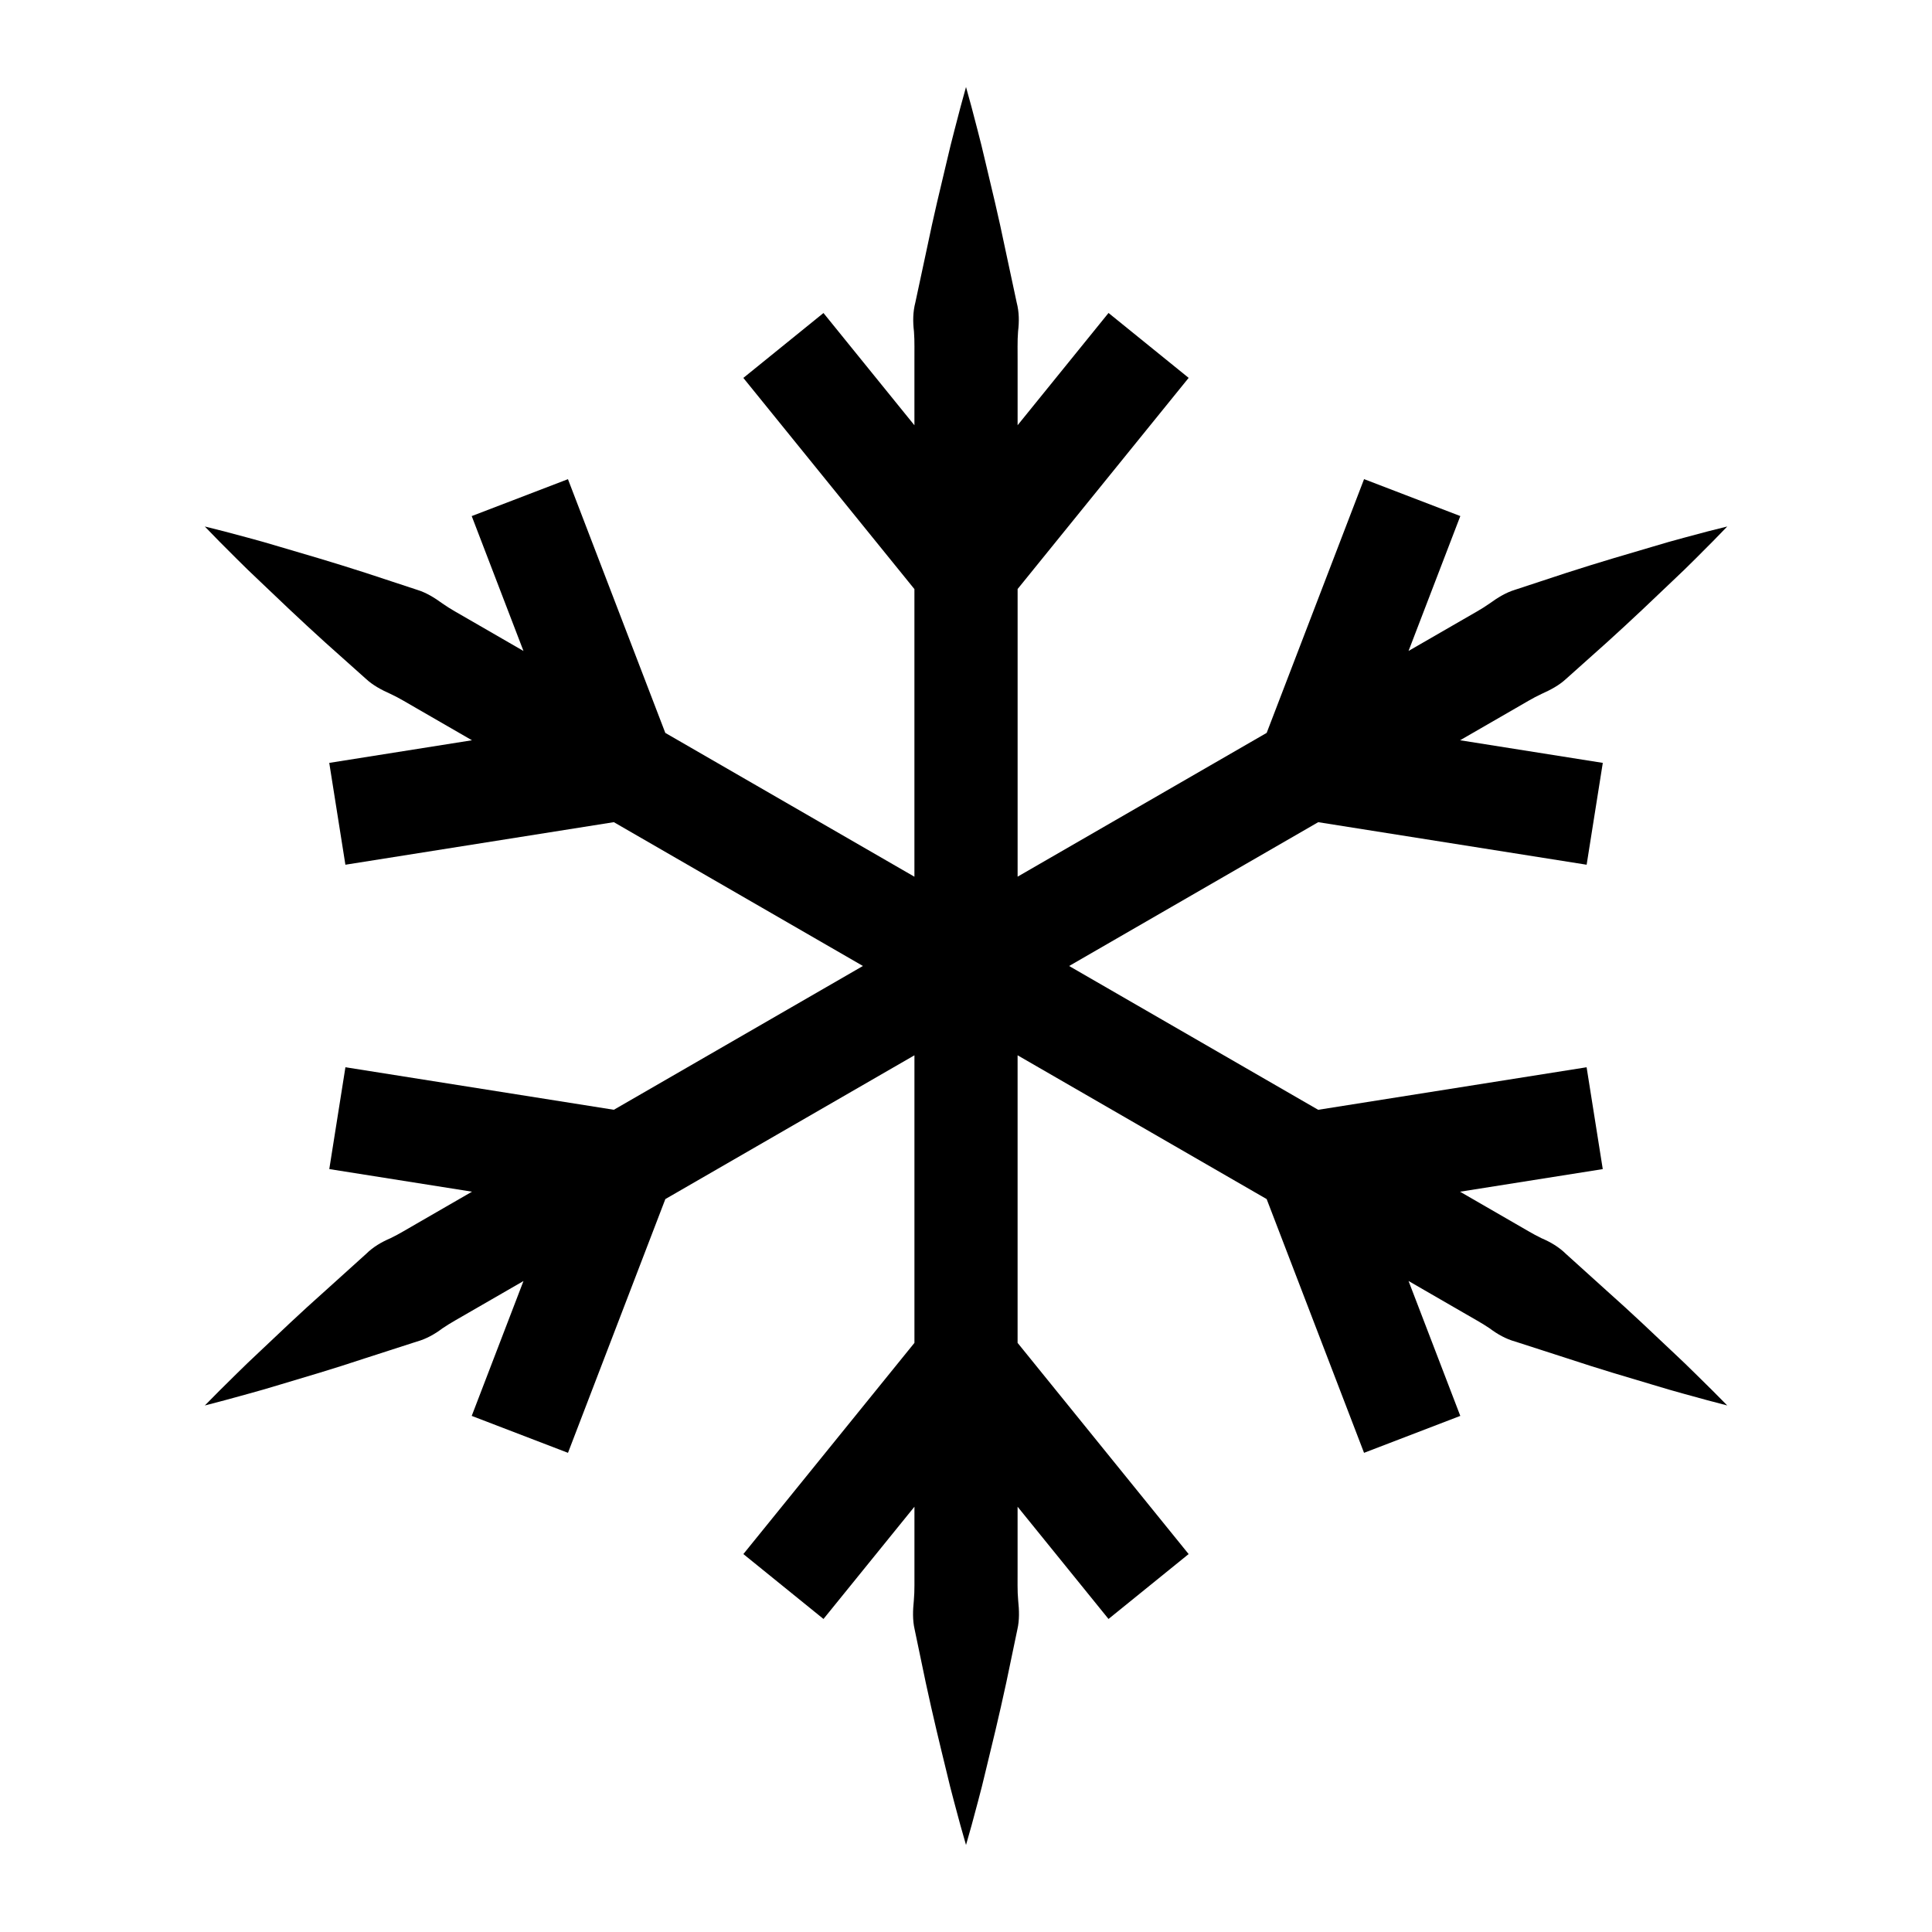
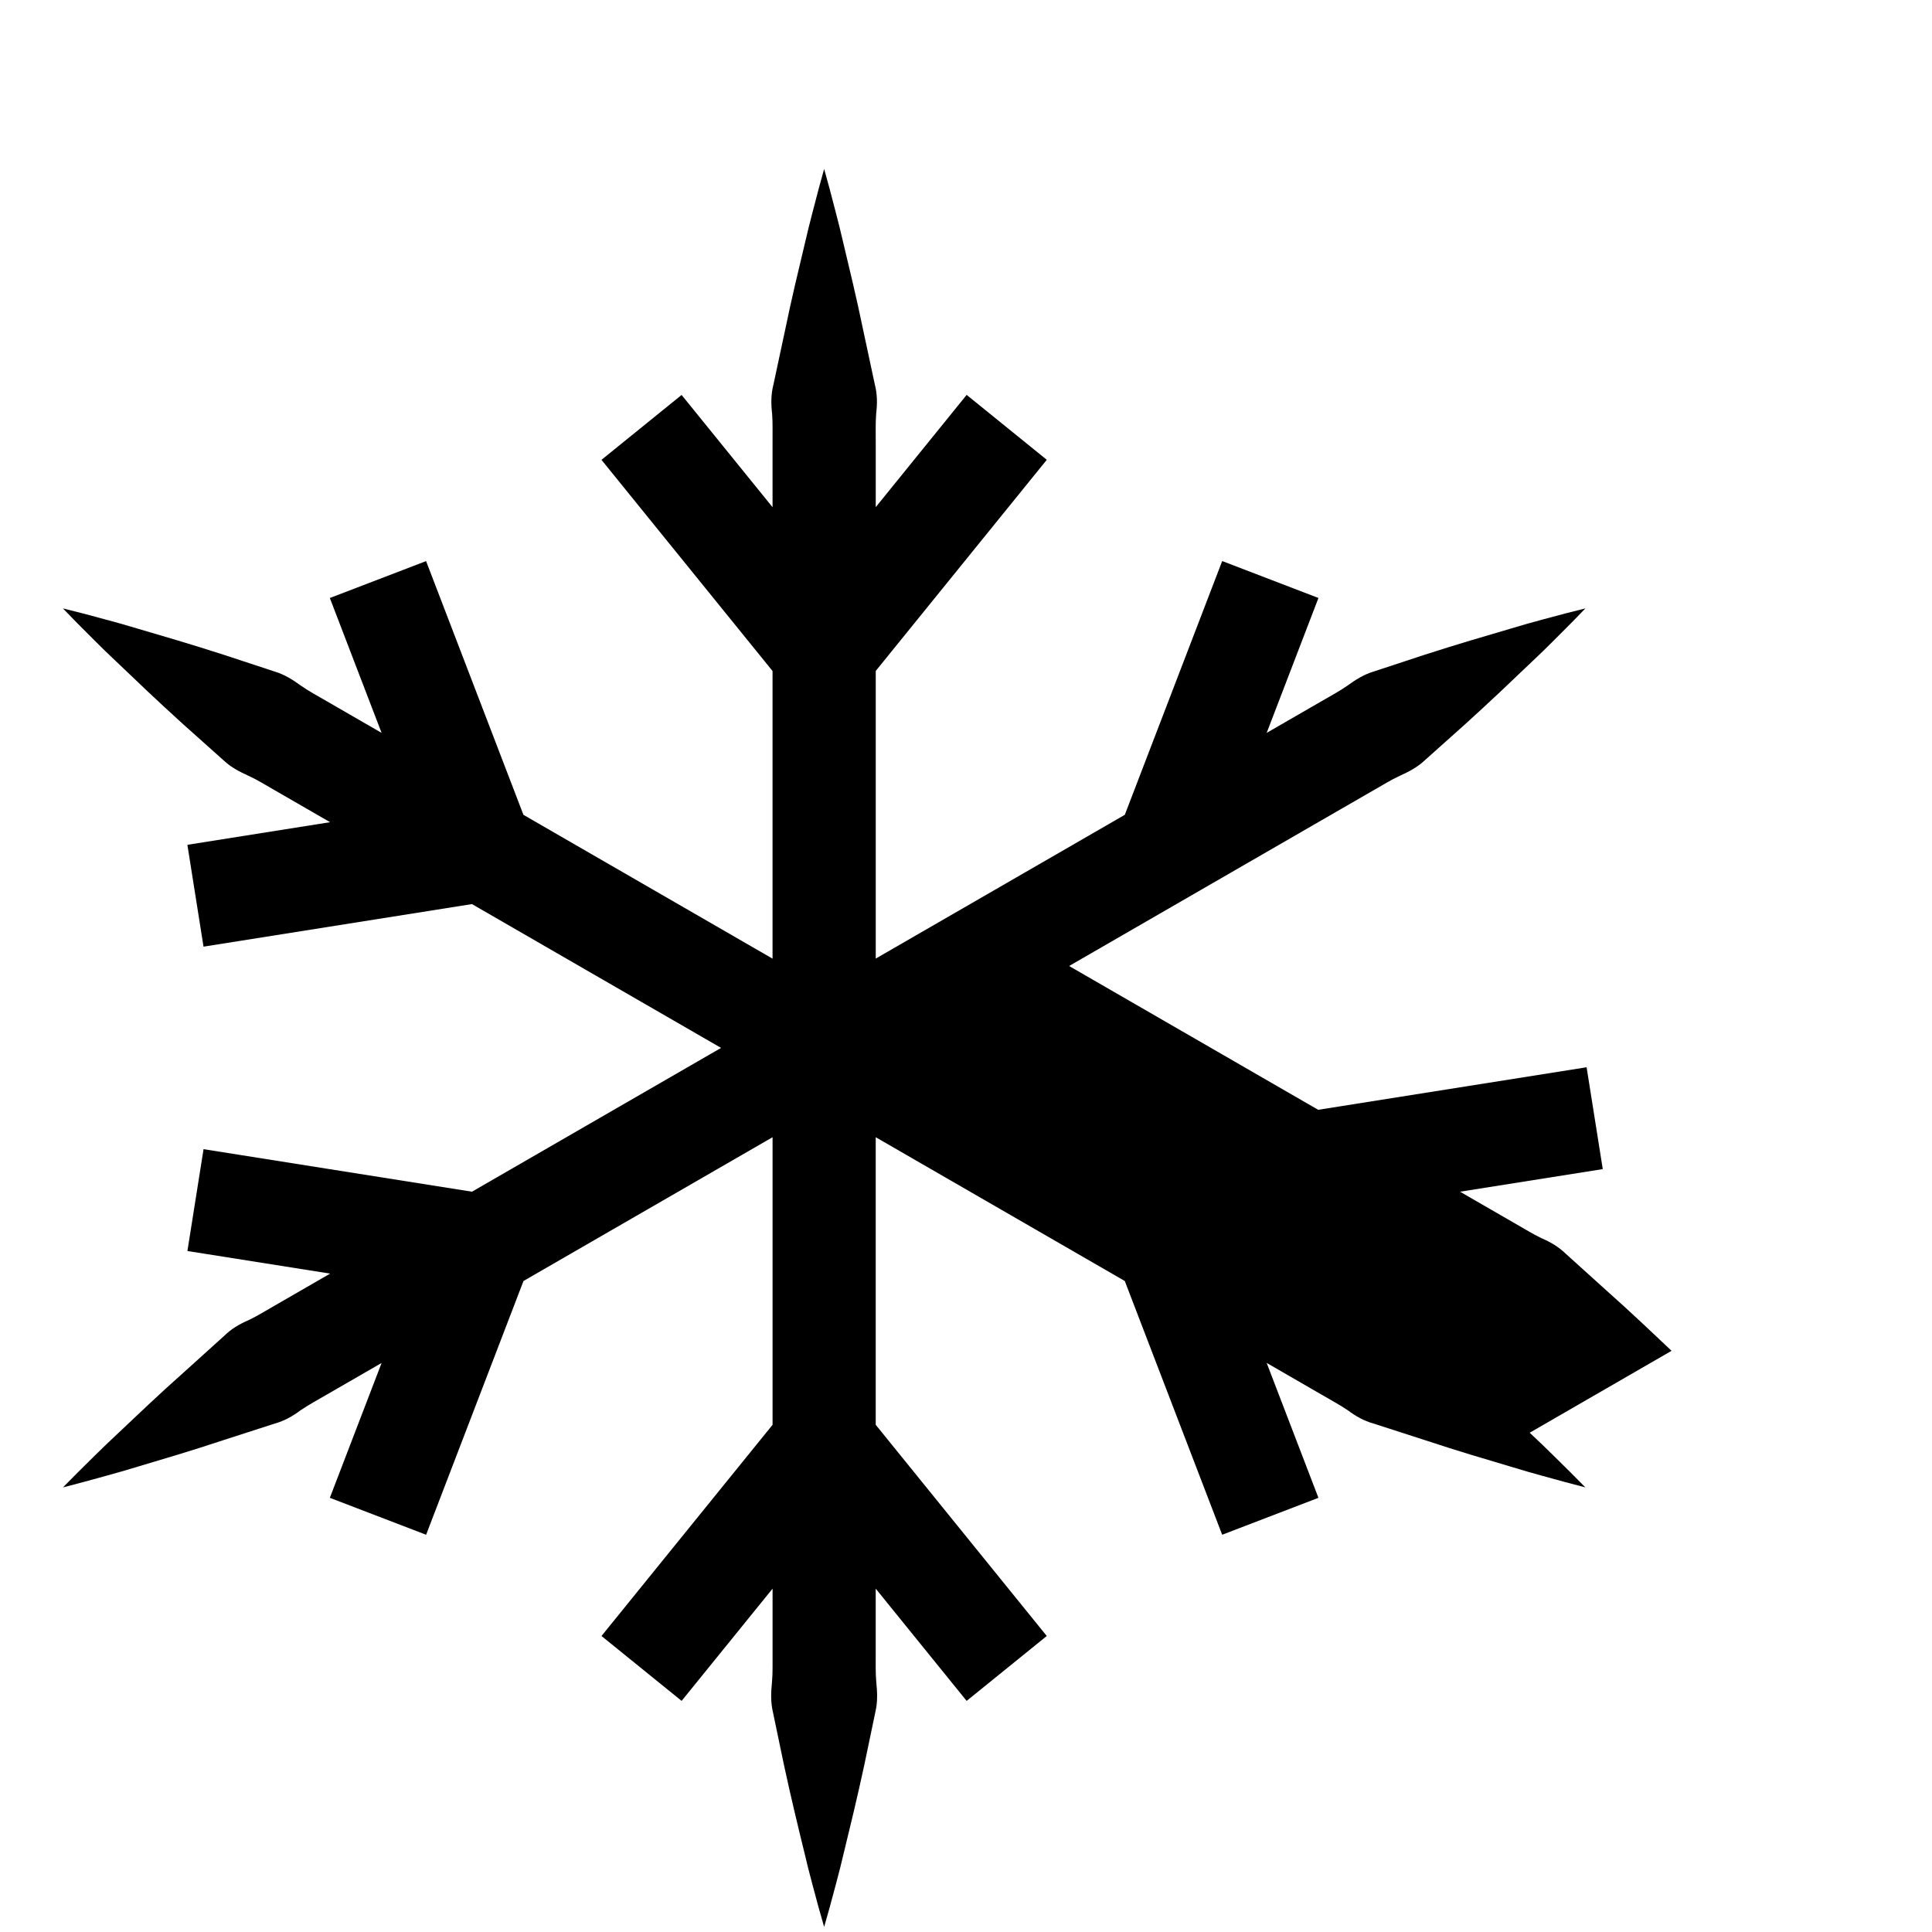
<svg xmlns="http://www.w3.org/2000/svg" fill="#000000" width="800px" height="800px" version="1.1" viewBox="144 144 512 512">
-   <path d="m586.98 501.98c-4.758-4.5-10.516-9.996-17.285-16.012-3.367-3.043-6.949-6.277-10.727-9.691-1.828-1.797-4.027-3.109-6.445-4.133-2.367-1.133-4.625-2.57-7.008-3.906-4.676-2.695-9.551-5.512-14.59-8.422l37.824-5.992-4.281-26.988-71.137 11.273c-20.867-12.055-43.25-24.977-66.004-38.109 22.758-13.133 45.141-26.059 66.016-38.113l71.133 11.273 4.281-26.988-37.816-5.996c5.043-2.906 9.91-5.719 14.59-8.418 2.379-1.34 4.637-2.781 7.023-3.875 2.394-1.074 4.656-2.273 6.519-4.012 3.793-3.387 7.387-6.602 10.762-9.621 6.731-6.086 12.488-11.594 17.23-16.121 4.777-4.457 8.379-8.23 10.891-10.707 2.465-2.543 3.785-3.898 3.785-3.898s-1.828 0.465-5.273 1.324c-3.391 0.945-8.465 2.176-14.715 4.086-6.289 1.844-13.934 4.07-22.566 6.856-4.301 1.414-8.887 2.922-13.719 4.516-2.438 0.746-4.609 2.102-6.734 3.641-2.141 1.516-4.508 2.75-6.863 4.141-4.676 2.699-9.551 5.512-14.59 8.418l13.719-35.746-25.508-9.789-25.809 67.25c-20.871 12.051-43.254 24.973-66.004 38.102v-76.227l45.328-55.957-21.234-17.199-24.094 29.746v-16.836c0.023-2.731-0.09-5.402 0.121-8.016 0.316-2.613 0.289-5.164-0.363-7.652-1.062-4.977-2.074-9.691-3.023-14.133-1.824-8.871-3.719-16.605-5.234-22.98-1.457-6.367-2.875-11.371-3.734-14.785-0.945-3.406-1.441-5.223-1.441-5.223s-0.504 1.816-1.441 5.234c-0.852 3.41-2.277 8.414-3.734 14.785-1.516 6.367-3.406 14.105-5.231 22.98-0.945 4.438-1.965 9.152-3.027 14.133-0.645 2.488-0.676 5.039-0.359 7.652 0.207 2.613 0.09 5.285 0.121 8.016v16.844l-24.102-29.75-21.234 17.199 45.336 55.965v76.223c-22.758-13.141-45.137-26.059-66.016-38.113l-25.801-67.242-25.504 9.781 13.715 35.746c-5.039-2.91-9.91-5.723-14.586-8.422-2.348-1.391-4.727-2.625-6.863-4.141-2.125-1.543-4.293-2.898-6.731-3.641-4.832-1.586-9.41-3.094-13.715-4.516-8.637-2.785-16.277-5.012-22.57-6.856-6.254-1.906-11.32-3.141-14.715-4.086-3.441-0.863-5.273-1.324-5.273-1.324s1.316 1.359 3.789 3.898c2.516 2.469 6.117 6.242 10.898 10.707 4.734 4.527 10.496 10.035 17.219 16.121 3.379 3.023 6.977 6.231 10.766 9.621 1.867 1.742 4.121 2.938 6.519 4.012 2.383 1.094 4.641 2.527 7.023 3.875 4.676 2.699 9.551 5.512 14.586 8.418l-37.816 5.996 4.277 26.988 71.137-11.281c20.879 12.055 43.258 24.98 66.016 38.113-22.754 13.133-45.133 26.051-66.008 38.109l-71.137-11.273-4.277 26.988 37.82 5.992c-5.039 2.91-9.914 5.727-14.59 8.422-2.383 1.34-4.637 2.777-7.004 3.906-2.422 1.031-4.621 2.332-6.449 4.141-3.777 3.406-7.356 6.641-10.727 9.684-6.769 6.012-12.523 11.523-17.281 16.02-4.785 4.438-8.414 8.176-10.938 10.625-2.488 2.508-3.812 3.859-3.812 3.859-0.004-0.004 1.805-0.477 5.231-1.371 3.379-0.961 8.422-2.231 14.672-4.152 6.277-1.879 13.922-4.102 22.512-6.969 4.316-1.387 8.914-2.871 13.754-4.438 2.481-0.691 4.707-1.93 6.805-3.512 2.16-1.484 4.535-2.727 6.883-4.121 4.676-2.695 9.547-5.512 14.586-8.414l-13.715 35.738 25.512 9.789 25.805-67.25c20.879-12.055 43.258-24.973 66.008-38.102v76.211l-45.336 55.969 21.234 17.199 24.102-29.746v16.836c-0.031 2.727 0.086 5.402-0.16 8.012-0.266 2.621-0.359 5.176 0.211 7.656 1.043 4.977 2.023 9.703 2.953 14.141 1.906 8.867 3.793 16.602 5.352 22.98 1.473 6.367 2.941 11.367 3.82 14.781 0.965 3.414 1.492 5.234 1.492 5.234s0.52-1.82 1.484-5.234c0.875-3.414 2.348-8.414 3.82-14.781 1.559-6.379 3.445-14.113 5.356-22.98 0.926-4.438 1.91-9.16 2.953-14.141 0.57-2.481 0.484-5.039 0.211-7.656-0.246-2.609-0.133-5.285-0.156-8.012v-16.836l24.094 29.746 21.234-17.199-45.328-55.969v-76.211c22.754 13.125 45.133 26.047 66.004 38.102l25.809 67.25 25.508-9.789-13.715-35.75c5.031 2.91 9.906 5.727 14.582 8.422 2.352 1.395 4.727 2.637 6.887 4.109 2.102 1.582 4.328 2.836 6.805 3.523 4.84 1.566 9.438 3.043 13.75 4.438 8.594 2.852 16.238 5.09 22.52 6.957 6.242 1.93 11.285 3.199 14.664 4.16 3.426 0.898 5.25 1.375 5.25 1.375s-1.324-1.352-3.82-3.859c-2.523-2.438-6.148-6.176-10.934-10.625z" />
+   <path d="m586.98 501.98c-4.758-4.5-10.516-9.996-17.285-16.012-3.367-3.043-6.949-6.277-10.727-9.691-1.828-1.797-4.027-3.109-6.445-4.133-2.367-1.133-4.625-2.57-7.008-3.906-4.676-2.695-9.551-5.512-14.59-8.422l37.824-5.992-4.281-26.988-71.137 11.273c-20.867-12.055-43.25-24.977-66.004-38.109 22.758-13.133 45.141-26.059 66.016-38.113c5.043-2.906 9.91-5.719 14.59-8.418 2.379-1.34 4.637-2.781 7.023-3.875 2.394-1.074 4.656-2.273 6.519-4.012 3.793-3.387 7.387-6.602 10.762-9.621 6.731-6.086 12.488-11.594 17.23-16.121 4.777-4.457 8.379-8.23 10.891-10.707 2.465-2.543 3.785-3.898 3.785-3.898s-1.828 0.465-5.273 1.324c-3.391 0.945-8.465 2.176-14.715 4.086-6.289 1.844-13.934 4.07-22.566 6.856-4.301 1.414-8.887 2.922-13.719 4.516-2.438 0.746-4.609 2.102-6.734 3.641-2.141 1.516-4.508 2.75-6.863 4.141-4.676 2.699-9.551 5.512-14.59 8.418l13.719-35.746-25.508-9.789-25.809 67.25c-20.871 12.051-43.254 24.973-66.004 38.102v-76.227l45.328-55.957-21.234-17.199-24.094 29.746v-16.836c0.023-2.731-0.09-5.402 0.121-8.016 0.316-2.613 0.289-5.164-0.363-7.652-1.062-4.977-2.074-9.691-3.023-14.133-1.824-8.871-3.719-16.605-5.234-22.98-1.457-6.367-2.875-11.371-3.734-14.785-0.945-3.406-1.441-5.223-1.441-5.223s-0.504 1.816-1.441 5.234c-0.852 3.41-2.277 8.414-3.734 14.785-1.516 6.367-3.406 14.105-5.231 22.98-0.945 4.438-1.965 9.152-3.027 14.133-0.645 2.488-0.676 5.039-0.359 7.652 0.207 2.613 0.09 5.285 0.121 8.016v16.844l-24.102-29.75-21.234 17.199 45.336 55.965v76.223c-22.758-13.141-45.137-26.059-66.016-38.113l-25.801-67.242-25.504 9.781 13.715 35.746c-5.039-2.91-9.91-5.723-14.586-8.422-2.348-1.391-4.727-2.625-6.863-4.141-2.125-1.543-4.293-2.898-6.731-3.641-4.832-1.586-9.41-3.094-13.715-4.516-8.637-2.785-16.277-5.012-22.57-6.856-6.254-1.906-11.32-3.141-14.715-4.086-3.441-0.863-5.273-1.324-5.273-1.324s1.316 1.359 3.789 3.898c2.516 2.469 6.117 6.242 10.898 10.707 4.734 4.527 10.496 10.035 17.219 16.121 3.379 3.023 6.977 6.231 10.766 9.621 1.867 1.742 4.121 2.938 6.519 4.012 2.383 1.094 4.641 2.527 7.023 3.875 4.676 2.699 9.551 5.512 14.586 8.418l-37.816 5.996 4.277 26.988 71.137-11.281c20.879 12.055 43.258 24.98 66.016 38.113-22.754 13.133-45.133 26.051-66.008 38.109l-71.137-11.273-4.277 26.988 37.82 5.992c-5.039 2.91-9.914 5.727-14.59 8.422-2.383 1.34-4.637 2.777-7.004 3.906-2.422 1.031-4.621 2.332-6.449 4.141-3.777 3.406-7.356 6.641-10.727 9.684-6.769 6.012-12.523 11.523-17.281 16.02-4.785 4.438-8.414 8.176-10.938 10.625-2.488 2.508-3.812 3.859-3.812 3.859-0.004-0.004 1.805-0.477 5.231-1.371 3.379-0.961 8.422-2.231 14.672-4.152 6.277-1.879 13.922-4.102 22.512-6.969 4.316-1.387 8.914-2.871 13.754-4.438 2.481-0.691 4.707-1.93 6.805-3.512 2.16-1.484 4.535-2.727 6.883-4.121 4.676-2.695 9.547-5.512 14.586-8.414l-13.715 35.738 25.512 9.789 25.805-67.25c20.879-12.055 43.258-24.973 66.008-38.102v76.211l-45.336 55.969 21.234 17.199 24.102-29.746v16.836c-0.031 2.727 0.086 5.402-0.16 8.012-0.266 2.621-0.359 5.176 0.211 7.656 1.043 4.977 2.023 9.703 2.953 14.141 1.906 8.867 3.793 16.602 5.352 22.98 1.473 6.367 2.941 11.367 3.82 14.781 0.965 3.414 1.492 5.234 1.492 5.234s0.52-1.82 1.484-5.234c0.875-3.414 2.348-8.414 3.82-14.781 1.559-6.379 3.445-14.113 5.356-22.98 0.926-4.438 1.91-9.16 2.953-14.141 0.57-2.481 0.484-5.039 0.211-7.656-0.246-2.609-0.133-5.285-0.156-8.012v-16.836l24.094 29.746 21.234-17.199-45.328-55.969v-76.211c22.754 13.125 45.133 26.047 66.004 38.102l25.809 67.25 25.508-9.789-13.715-35.75c5.031 2.91 9.906 5.727 14.582 8.422 2.352 1.395 4.727 2.637 6.887 4.109 2.102 1.582 4.328 2.836 6.805 3.523 4.84 1.566 9.438 3.043 13.75 4.438 8.594 2.852 16.238 5.09 22.52 6.957 6.242 1.93 11.285 3.199 14.664 4.16 3.426 0.898 5.25 1.375 5.25 1.375s-1.324-1.352-3.82-3.859c-2.523-2.438-6.148-6.176-10.934-10.625z" />
</svg>